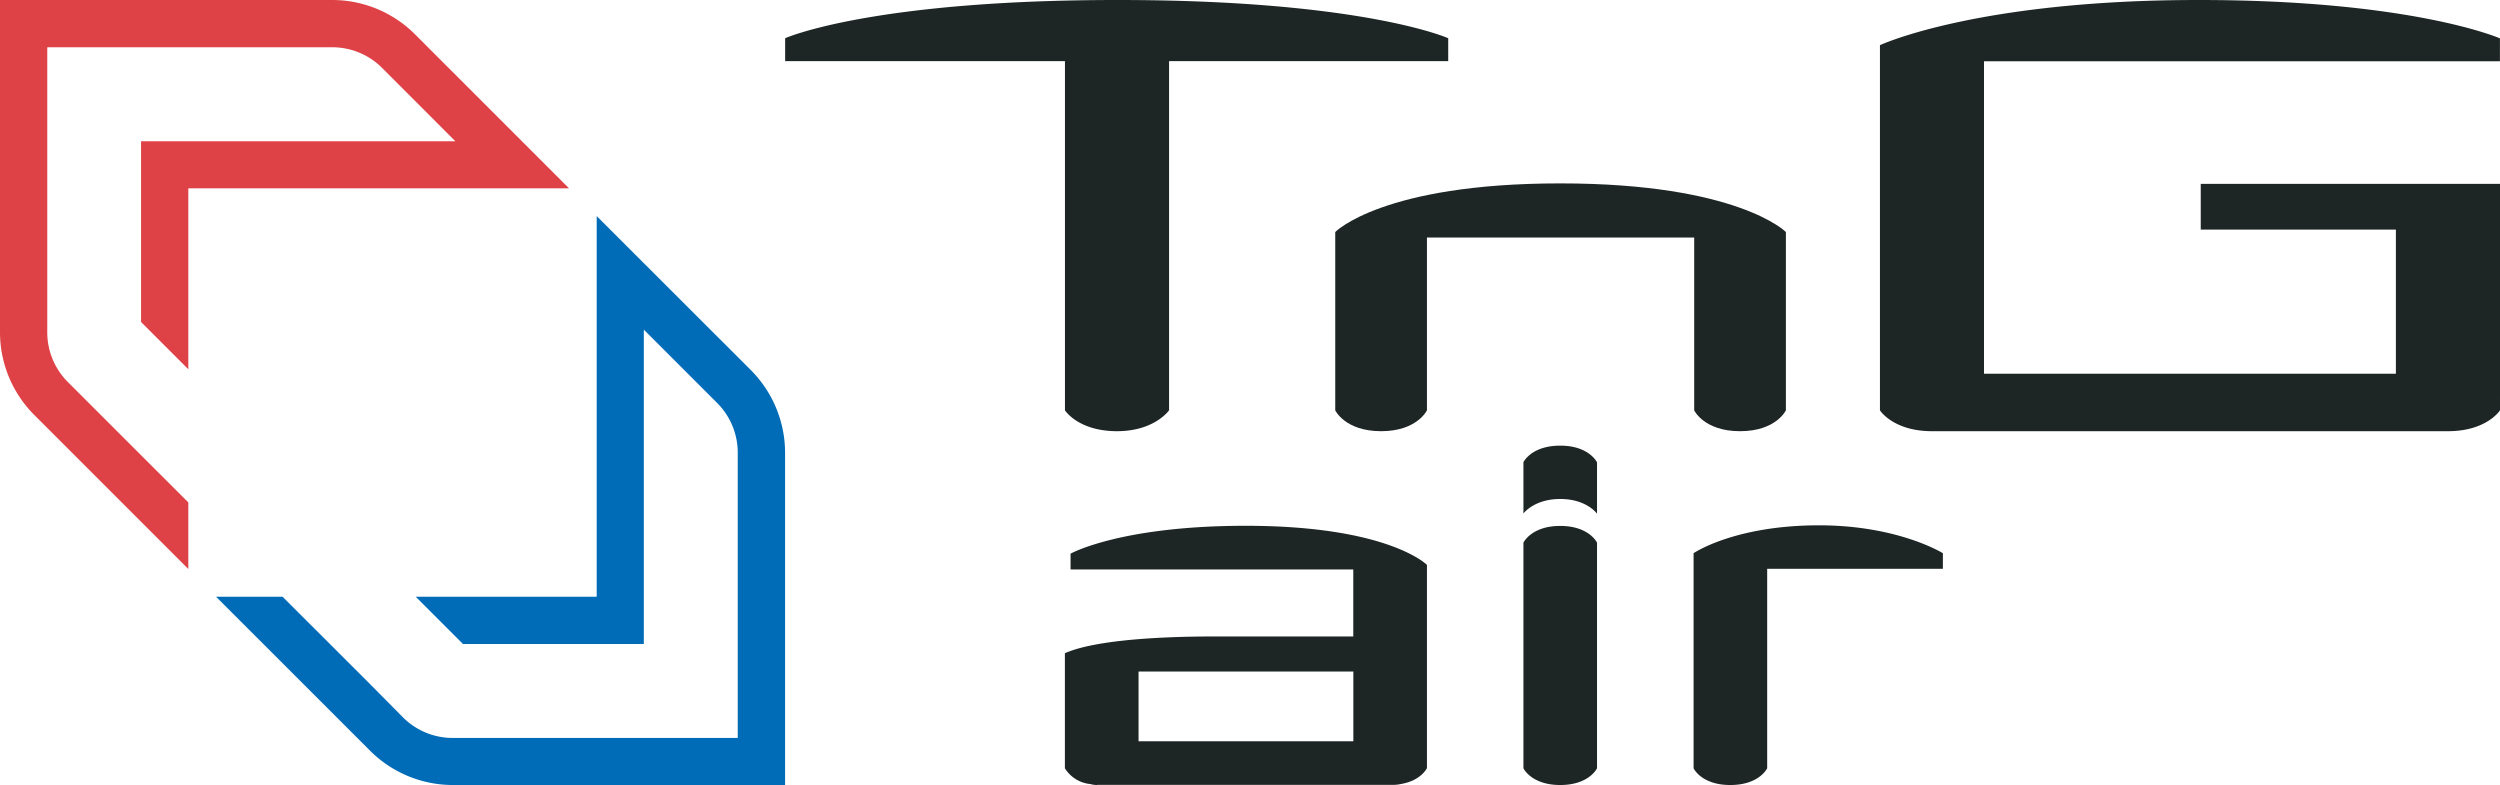
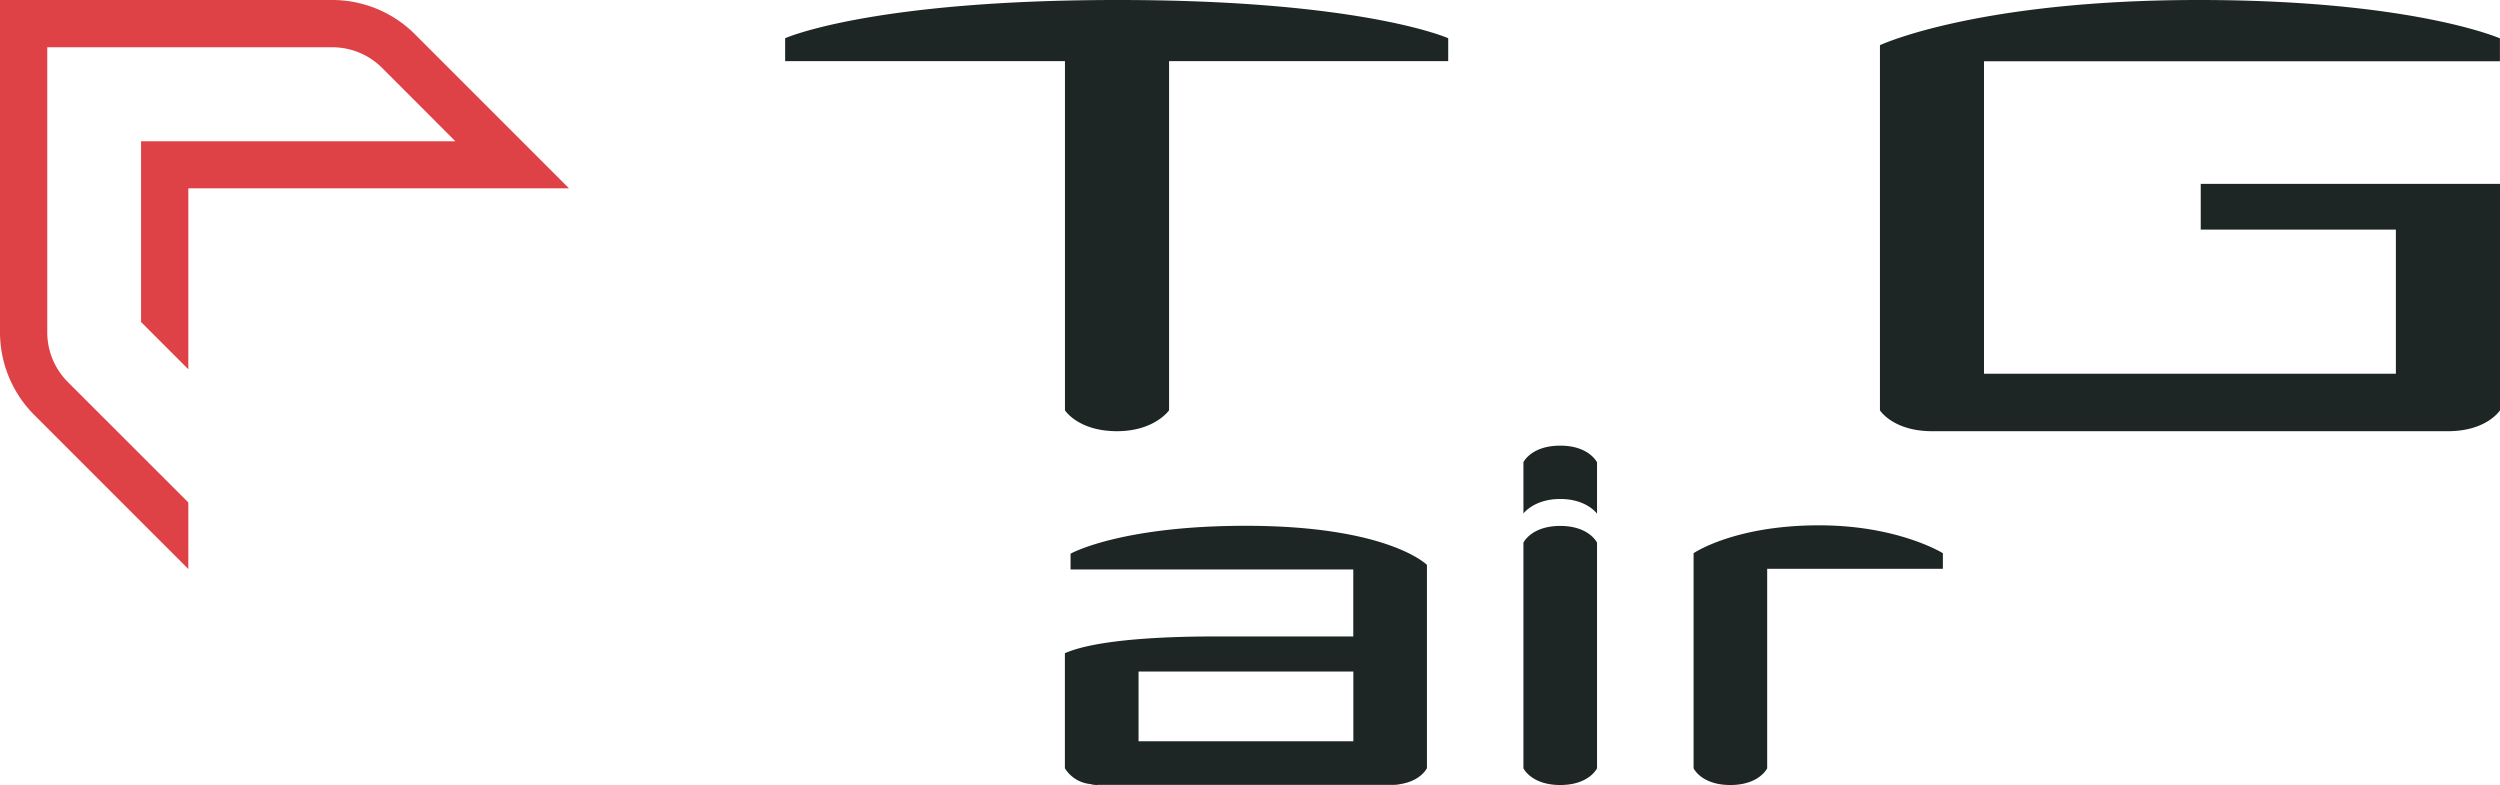
<svg xmlns="http://www.w3.org/2000/svg" viewBox="0 0 370.25 116.26">
  <defs>
    <style>.cls-1{fill:#1e2625}</style>
  </defs>
  <g id="Vrstva_2" data-name="Vrstva 2">
    <g id="Vrstva_1-2" data-name="Vrstva 1">
      <path class="cls-1" d="M173.14 9.05v51.72s-2.15 3.09-7.71 3.09c-5.75 0-7.71-3.09-7.71-3.09V9.05h-41.44V5.66S128.93 0 165.54 0c36.3 0 48.94 5.66 48.94 5.66v3.39Zm88.58 75.19v29.54s-1.16 2.48-5.46 2.48-5.44-2.48-5.44-2.48V81.93s6-4.13 18.58-4.13c11.73 0 18.34 4.13 18.34 4.13v2.31Zm-99.23 32.02a3.53 3.53 0 0 1-1-.14 5 5 0 0 1-3.78-2.34V96.74c4.55-2 14.37-2.48 22.14-2.48h20.57v-9.92h-41.87V82s7.35-4.13 25.93-4.13c21.15 0 26.85 5.79 26.85 5.79v30.1s-.86 1.85-3.85 2.35a5.27 5.27 0 0 1-1.1.13h-43.89Zm37.94-16.81h-31.81v10.33h31.81Zm30.64 16.81c-4.29 0-5.45-2.48-5.45-2.48V80.37s1.16-2.48 5.45-2.48 5.45 2.48 5.45 2.48v33.41s-1.16 2.48-5.45 2.48m0-42.36c-3.88 0-5.45 2.15-5.45 2.15v-7.6s1.16-2.45 5.45-2.45 5.45 2.48 5.45 2.48v7.6s-1.52-2.18-5.45-2.18m139.18-15.16V27.23h-44.32V34h28.9v21.35h-61V9.07h76.41V5.68S357.29 0 325.62 0c-32.91 0-47.2 6.69-47.2 6.69v54.08s1.95 3.09 7.71 3.09h76.41c5.76 0 7.71-3.09 7.71-3.09Z" />
-       <path d="M67.08 109.29a10.41 10.41 0 0 1-7.35-3L54.49 101 41.85 88.38H32l22.78 22.77a17.35 17.35 0 0 0 12.28 5.11h49.21V67.05a17.37 17.37 0 0 0-5.11-12.28L88.37 32v56.38h-26.8l7 7h26.78V48.82l10.91 10.91a10.41 10.41 0 0 1 3 7.35v42.21Z" style="fill:#006bb6" />
      <path d="M7 49.18a10.42 10.42 0 0 0 3 7.35l5.24 5.24 12.65 12.64v9.86L5.11 61.49A17.33 17.33 0 0 1 0 49.21V0h49.21a17.33 17.33 0 0 1 12.28 5.11l22.78 22.78H27.89v26.8l-7-7V20.92h46.55L56.53 10a10.42 10.42 0 0 0-7.35-3H7Z" style="fill:#df4246" />
-       <path class="cls-1" d="M257.7 63.86c-5.34 0-6.79-3.09-6.79-3.09V35.18h-39.58v25.59s-1.45 3.09-6.79 3.09-6.79-3.09-6.79-3.09V34.36s7-7.2 33.32-7.2 33.42 7.2 33.42 7.2v26.41s-1.44 3.09-6.79 3.09" />
    </g>
  </g>
</svg>